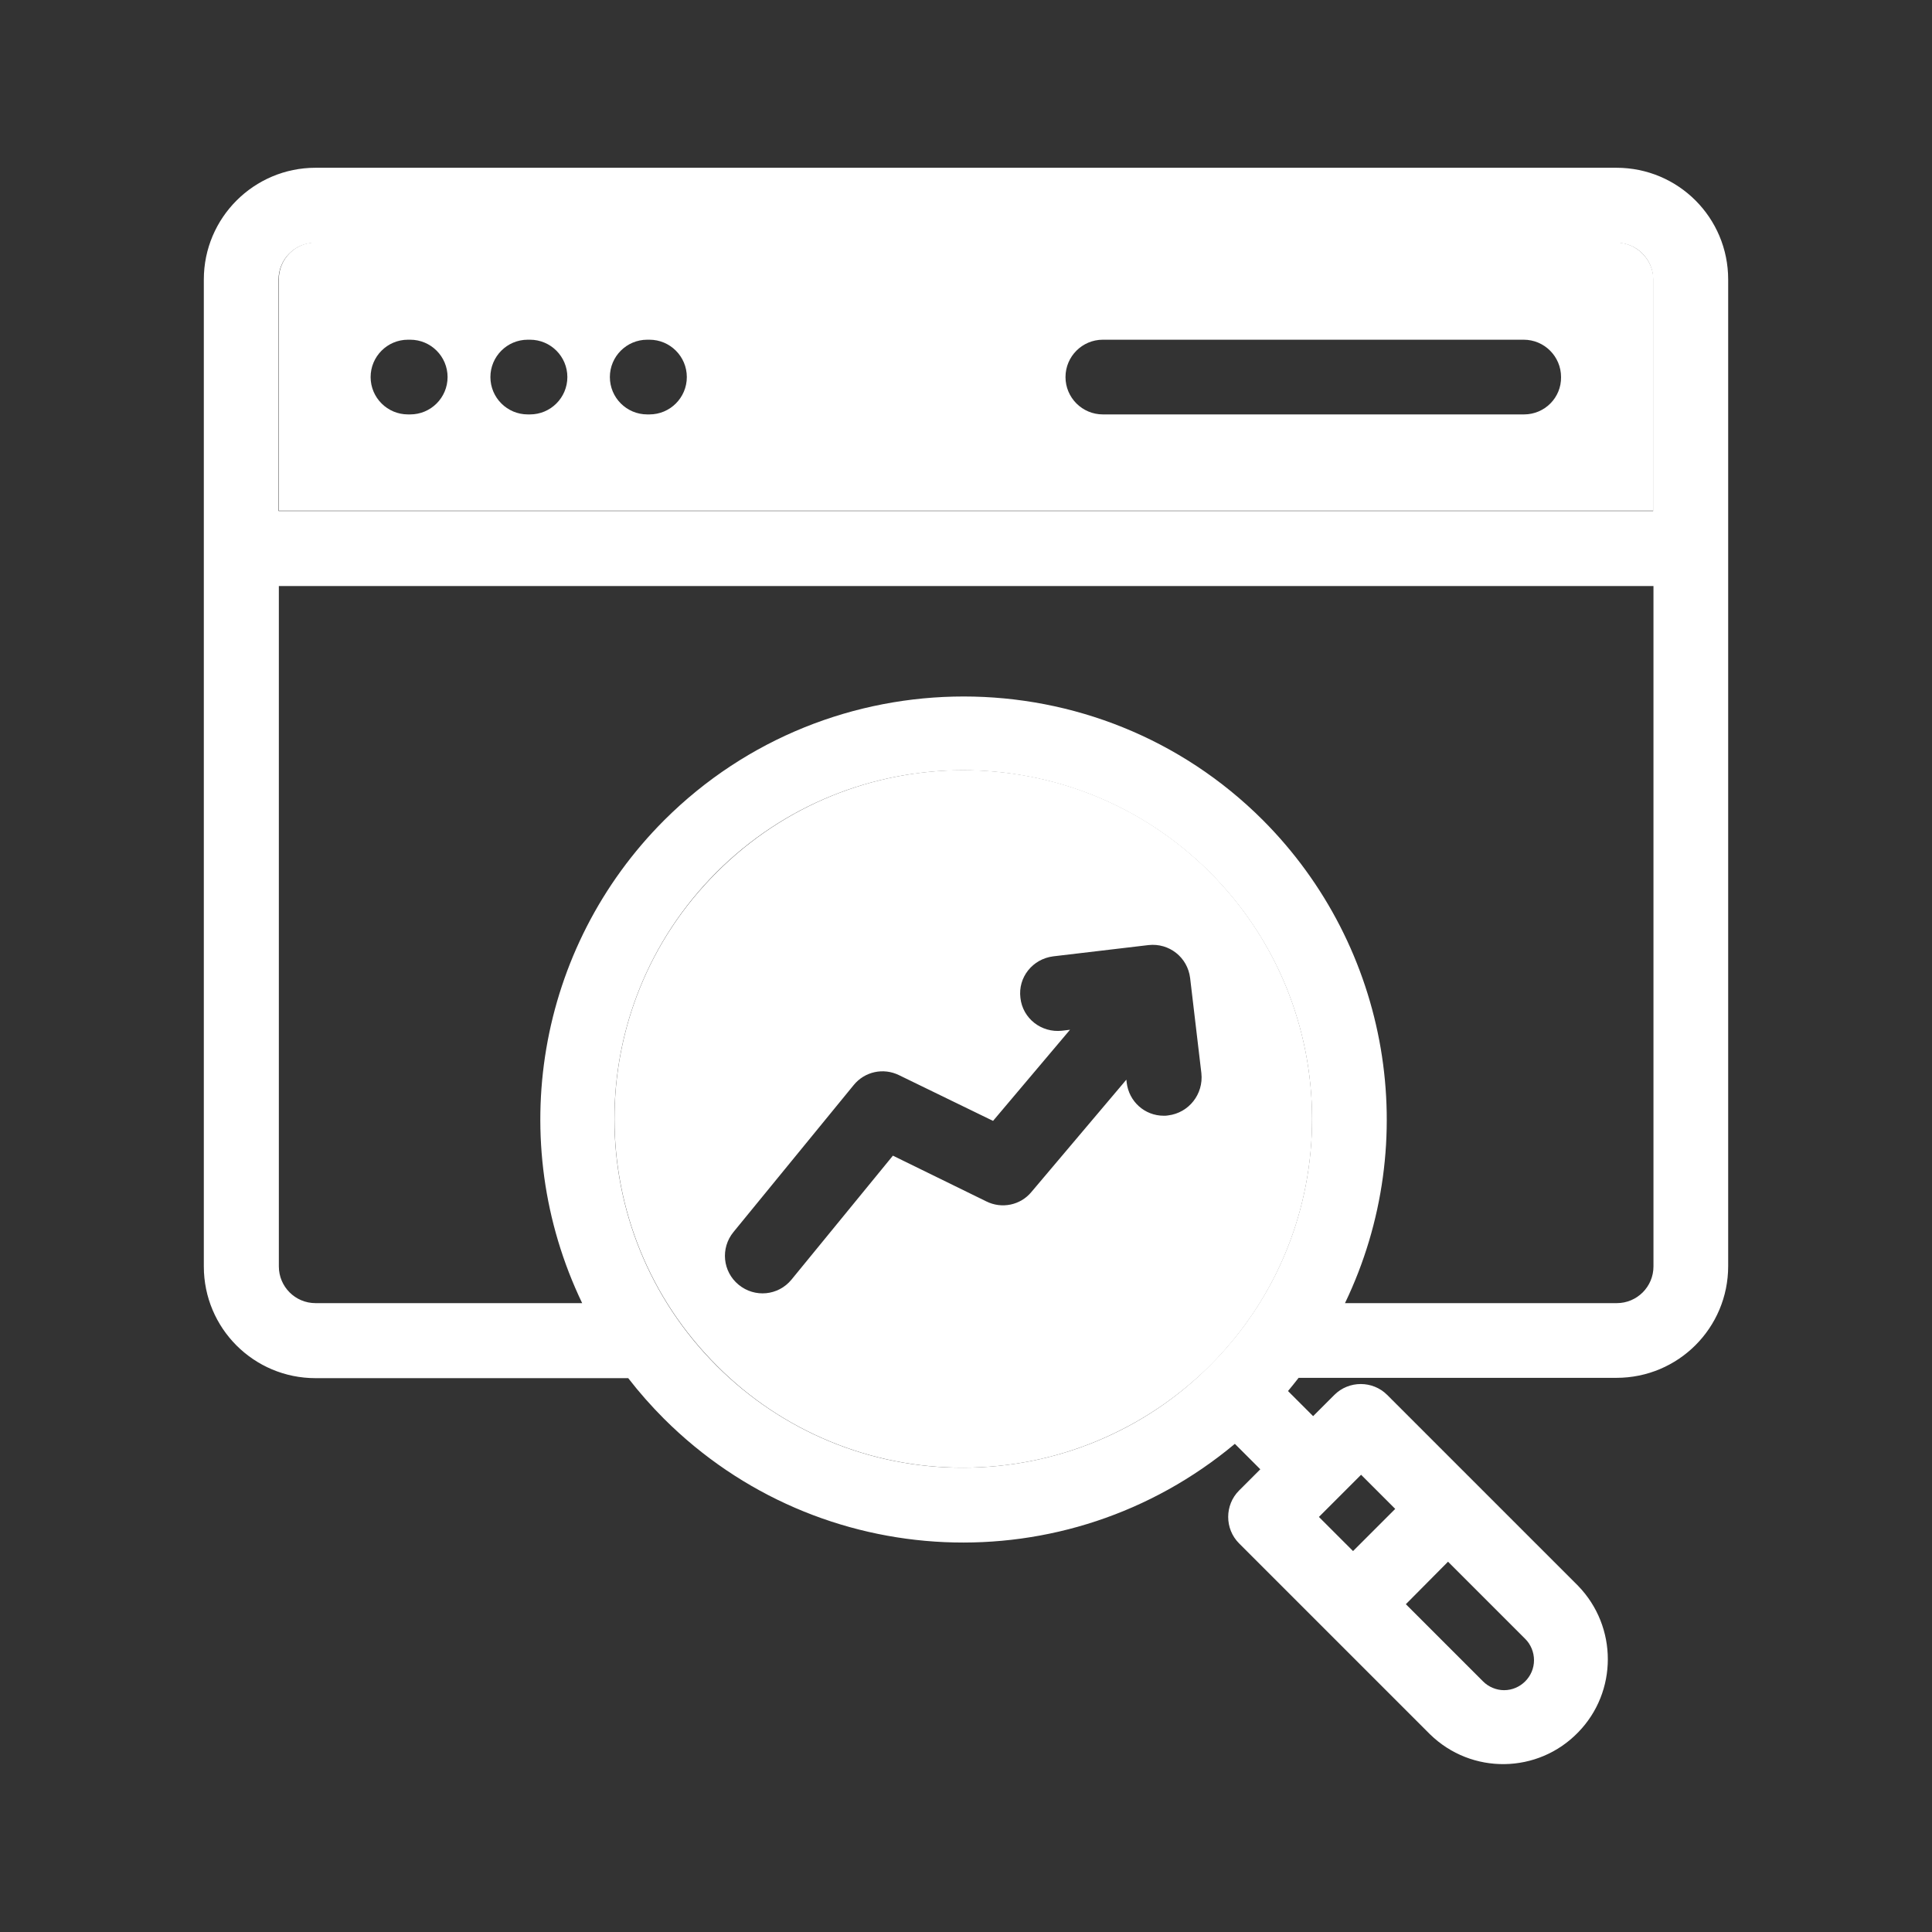
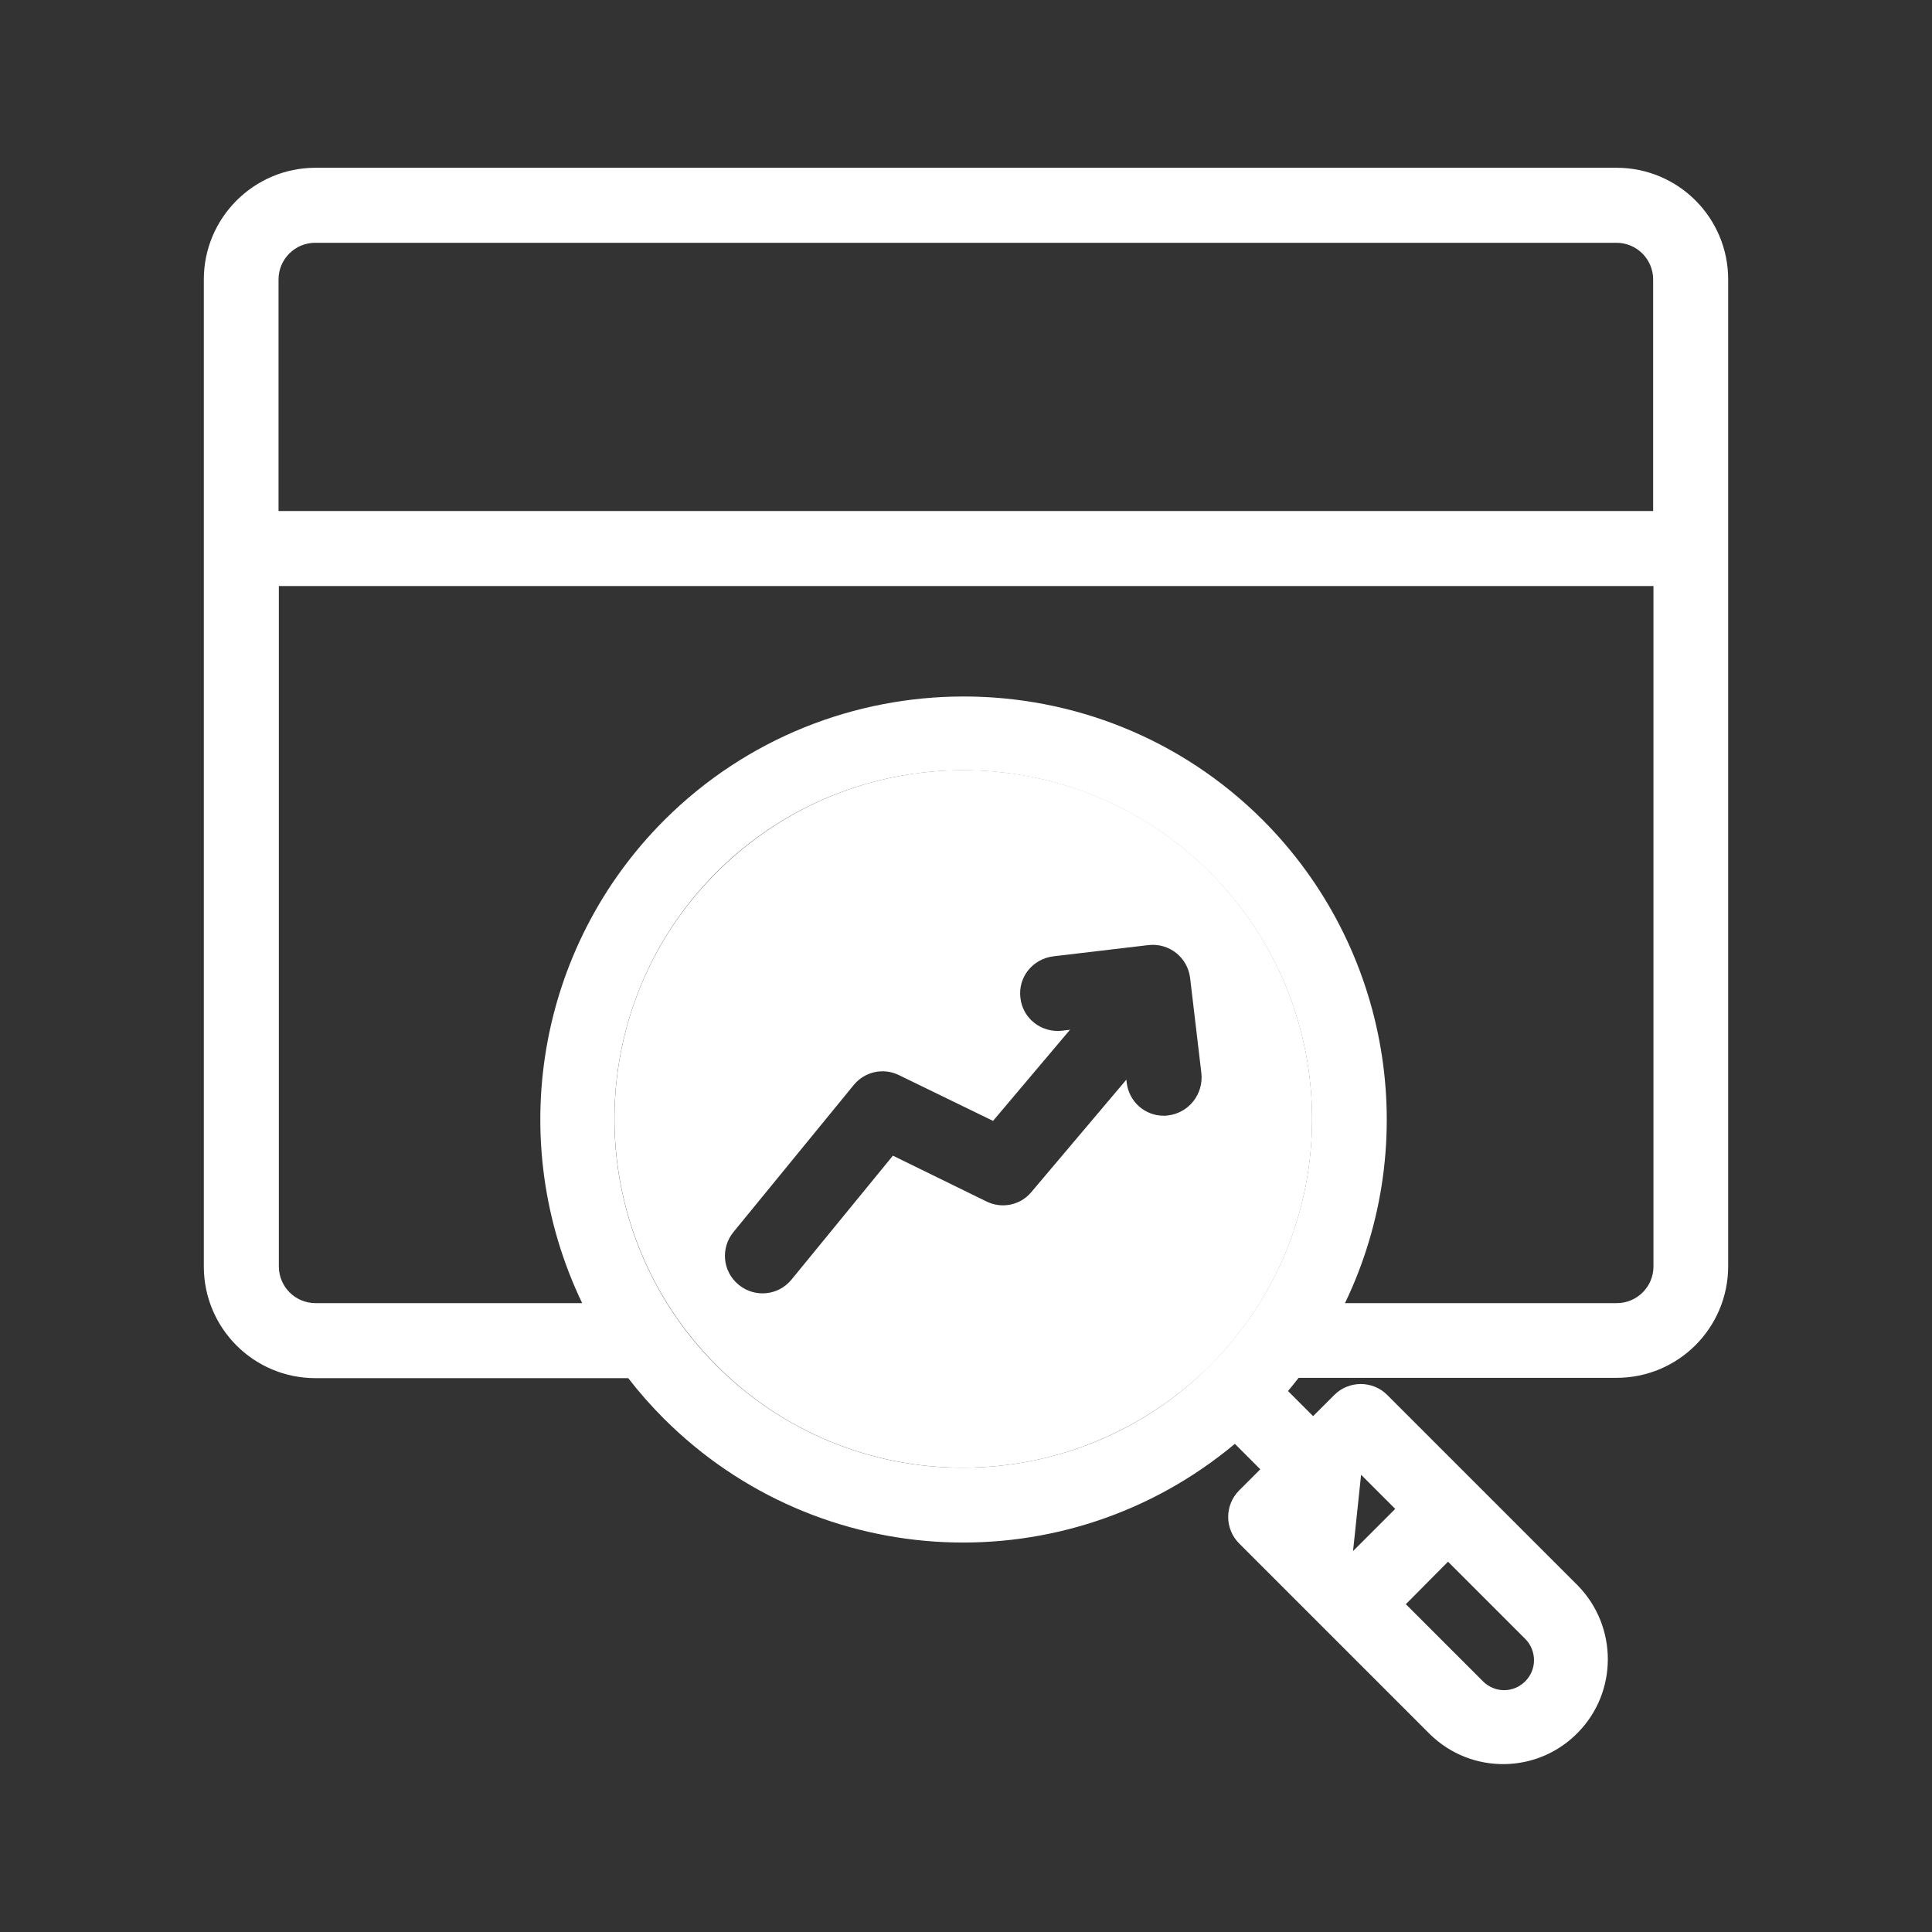
<svg xmlns="http://www.w3.org/2000/svg" id="Layer_1" x="0px" y="0px" viewBox="0 0 600 600" style="enable-background:new 0 0 600 600;" xml:space="preserve">
  <rect x="0" y="0" width="600" height="600" fill="#333333" stroke="none" />
  <style type="text/css">	.st0{fill:#FFFFFF;}</style>
  <g>
-     <path class="st0" d="M502,52.1H98c-19.1,0-34.7,15.5-34.7,34.7v306.5c0,19.2,15.5,34.7,34.7,34.7h97.1c3.4,4.4,7.2,8.7,11.1,12.6  c48.2,48.1,125,51.5,177.3,7.8l7.9,7.9l-6.6,6.6c-4.5,4.5-4.5,11.9,0,16.4l59.3,59.3c12.9,12.6,33.5,12.3,46-0.6  c12.3-12.6,12.3-32.8,0-45.5l-59.3-59.3c-4.5-4.5-11.9-4.5-16.4,0l-6.6,6.6L400,432c1.1-1.3,2.2-2.7,3.3-4.1H502  c19.2,0,34.7-15.5,34.7-34.7V86.8C536.7,67.6,521.2,52.1,502,52.1z M449.7,485l24,24c1.7,1.7,2.7,4.1,2.7,6.6  c0,5.1-4.2,9.3-9.3,9.3c-2.4,0-4.8-1-6.5-2.7l-24-24L449.7,485z M422.7,458l10.6,10.6l-13.1,13.1l-10.6-10.6L422.7,458z M86.5,86.8  c0-6.3,5.1-11.4,11.4-11.4H502c6.3,0,11.4,5.1,11.4,11.4v71.9H86.5V86.8z M375.8,424c-20.3,20.4-47.9,31.8-76.7,31.8  c-28.7,0.1-56.2-11.3-76.5-31.6c-42.3-42.3-42.4-110.8-0.2-153.2c42.2-42.3,110.8-42.4,153.2-0.2C418,313.1,418.1,381.7,375.8,424z   M513.5,393.3c0,6.3-5.1,11.4-11.4,11.4h-84.4c24.2-50.4,13.9-110.5-25.5-150c-51.2-51.2-134.6-51.2-185.9,0  c-39.5,39.5-49.7,99.6-25.5,150H98c-6.3,0-11.4-5.1-11.4-11.4V182h426.9V393.3z" />
-     <path class="st0" d="M502,75.3H98c-6.3,0-11.4,5.1-11.4,11.4v71.9h426.9V86.8C513.4,80.5,508.3,75.4,502,75.3z M127.4,128.7h-0.7  c-6.4,0-11.6-5.2-11.6-11.6c0-6.4,5.2-11.6,11.6-11.6h0.7c6.4,0,11.6,5.2,11.6,11.6C139,123.5,133.8,128.7,127.4,128.7z   M164.6,128.7h-0.7c-6.4,0-11.6-5.2-11.6-11.6c0-6.4,5.2-11.6,11.6-11.6h0.7c6.4,0,11.6,5.2,11.6,11.6  C176.2,123.5,171,128.7,164.6,128.7z M201.7,128.7H201c-6.4,0-11.6-5.2-11.6-11.6c0-6.4,5.2-11.6,11.6-11.6h0.7  c6.4,0,11.6,5.2,11.6,11.6C213.3,123.5,208.1,128.7,201.7,128.7z M473.3,128.7H342.5c-6.4,0-11.6-5.2-11.6-11.6  c0-6.4,5.2-11.6,11.6-11.6h130.7c6.4,0,11.6,5.2,11.6,11.6C484.9,123.5,479.7,128.7,473.3,128.7z" />
+     <path class="st0" d="M502,52.1H98c-19.1,0-34.7,15.5-34.7,34.7v306.5c0,19.2,15.5,34.7,34.7,34.7h97.1c3.4,4.4,7.2,8.7,11.1,12.6  c48.2,48.1,125,51.5,177.3,7.8l7.9,7.9l-6.6,6.6c-4.5,4.5-4.5,11.9,0,16.4l59.3,59.3c12.9,12.6,33.5,12.3,46-0.6  c12.3-12.6,12.3-32.8,0-45.5l-59.3-59.3c-4.5-4.5-11.9-4.5-16.4,0l-6.6,6.6L400,432c1.1-1.3,2.2-2.7,3.3-4.1H502  c19.2,0,34.7-15.5,34.7-34.7V86.8C536.7,67.6,521.2,52.1,502,52.1z M449.7,485l24,24c1.7,1.7,2.7,4.1,2.7,6.6  c0,5.1-4.2,9.3-9.3,9.3c-2.4,0-4.8-1-6.5-2.7l-24-24L449.7,485z M422.7,458l10.6,10.6l-13.1,13.1L422.7,458z M86.5,86.8  c0-6.3,5.1-11.4,11.4-11.4H502c6.3,0,11.4,5.1,11.4,11.4v71.9H86.5V86.8z M375.8,424c-20.3,20.4-47.9,31.8-76.7,31.8  c-28.7,0.1-56.2-11.3-76.5-31.6c-42.3-42.3-42.4-110.8-0.2-153.2c42.2-42.3,110.8-42.4,153.2-0.2C418,313.1,418.1,381.7,375.8,424z   M513.5,393.3c0,6.3-5.1,11.4-11.4,11.4h-84.4c24.2-50.4,13.9-110.5-25.5-150c-51.2-51.2-134.6-51.2-185.9,0  c-39.5,39.5-49.7,99.6-25.5,150H98c-6.3,0-11.4-5.1-11.4-11.4V182h426.9V393.3z" />
    <path class="st0" d="M375.7,270.8c-42.3-42.2-110.9-42.2-153.2,0.2c-42.3,42.3-42.2,110.9,0.2,153.2c20.2,20.3,47.8,31.7,76.5,31.6  c28.8,0,56.3-11.5,76.7-31.8C418.1,381.7,418,313.1,375.7,270.8z M362.8,346.4c-0.5,0.1-0.9,0.1-1.4,0.1c-5.9,0-10.8-4.4-11.5-10.3  l-0.1-0.9l-29.5,34.9c-3.4,4.1-9.2,5.3-14,2.9l-29-14.2l-31.5,38.5c-4.1,5-11.4,5.7-16.4,1.6c-5-4.1-5.7-11.4-1.6-16.4l37.3-45.6  c3.4-4.2,9.2-5.5,14.1-3.1l29.2,14.2l23.9-28.3l-2.5,0.3c-6.4,0.7-12.2-3.8-12.9-10.2c-0.8-6.4,3.8-12.1,10.2-12.9l29.6-3.5  c6.4-0.7,12.1,3.8,12.9,10.2l3.5,29.6C373.8,339.8,369.2,345.6,362.8,346.4z" />
  </g>
</svg>